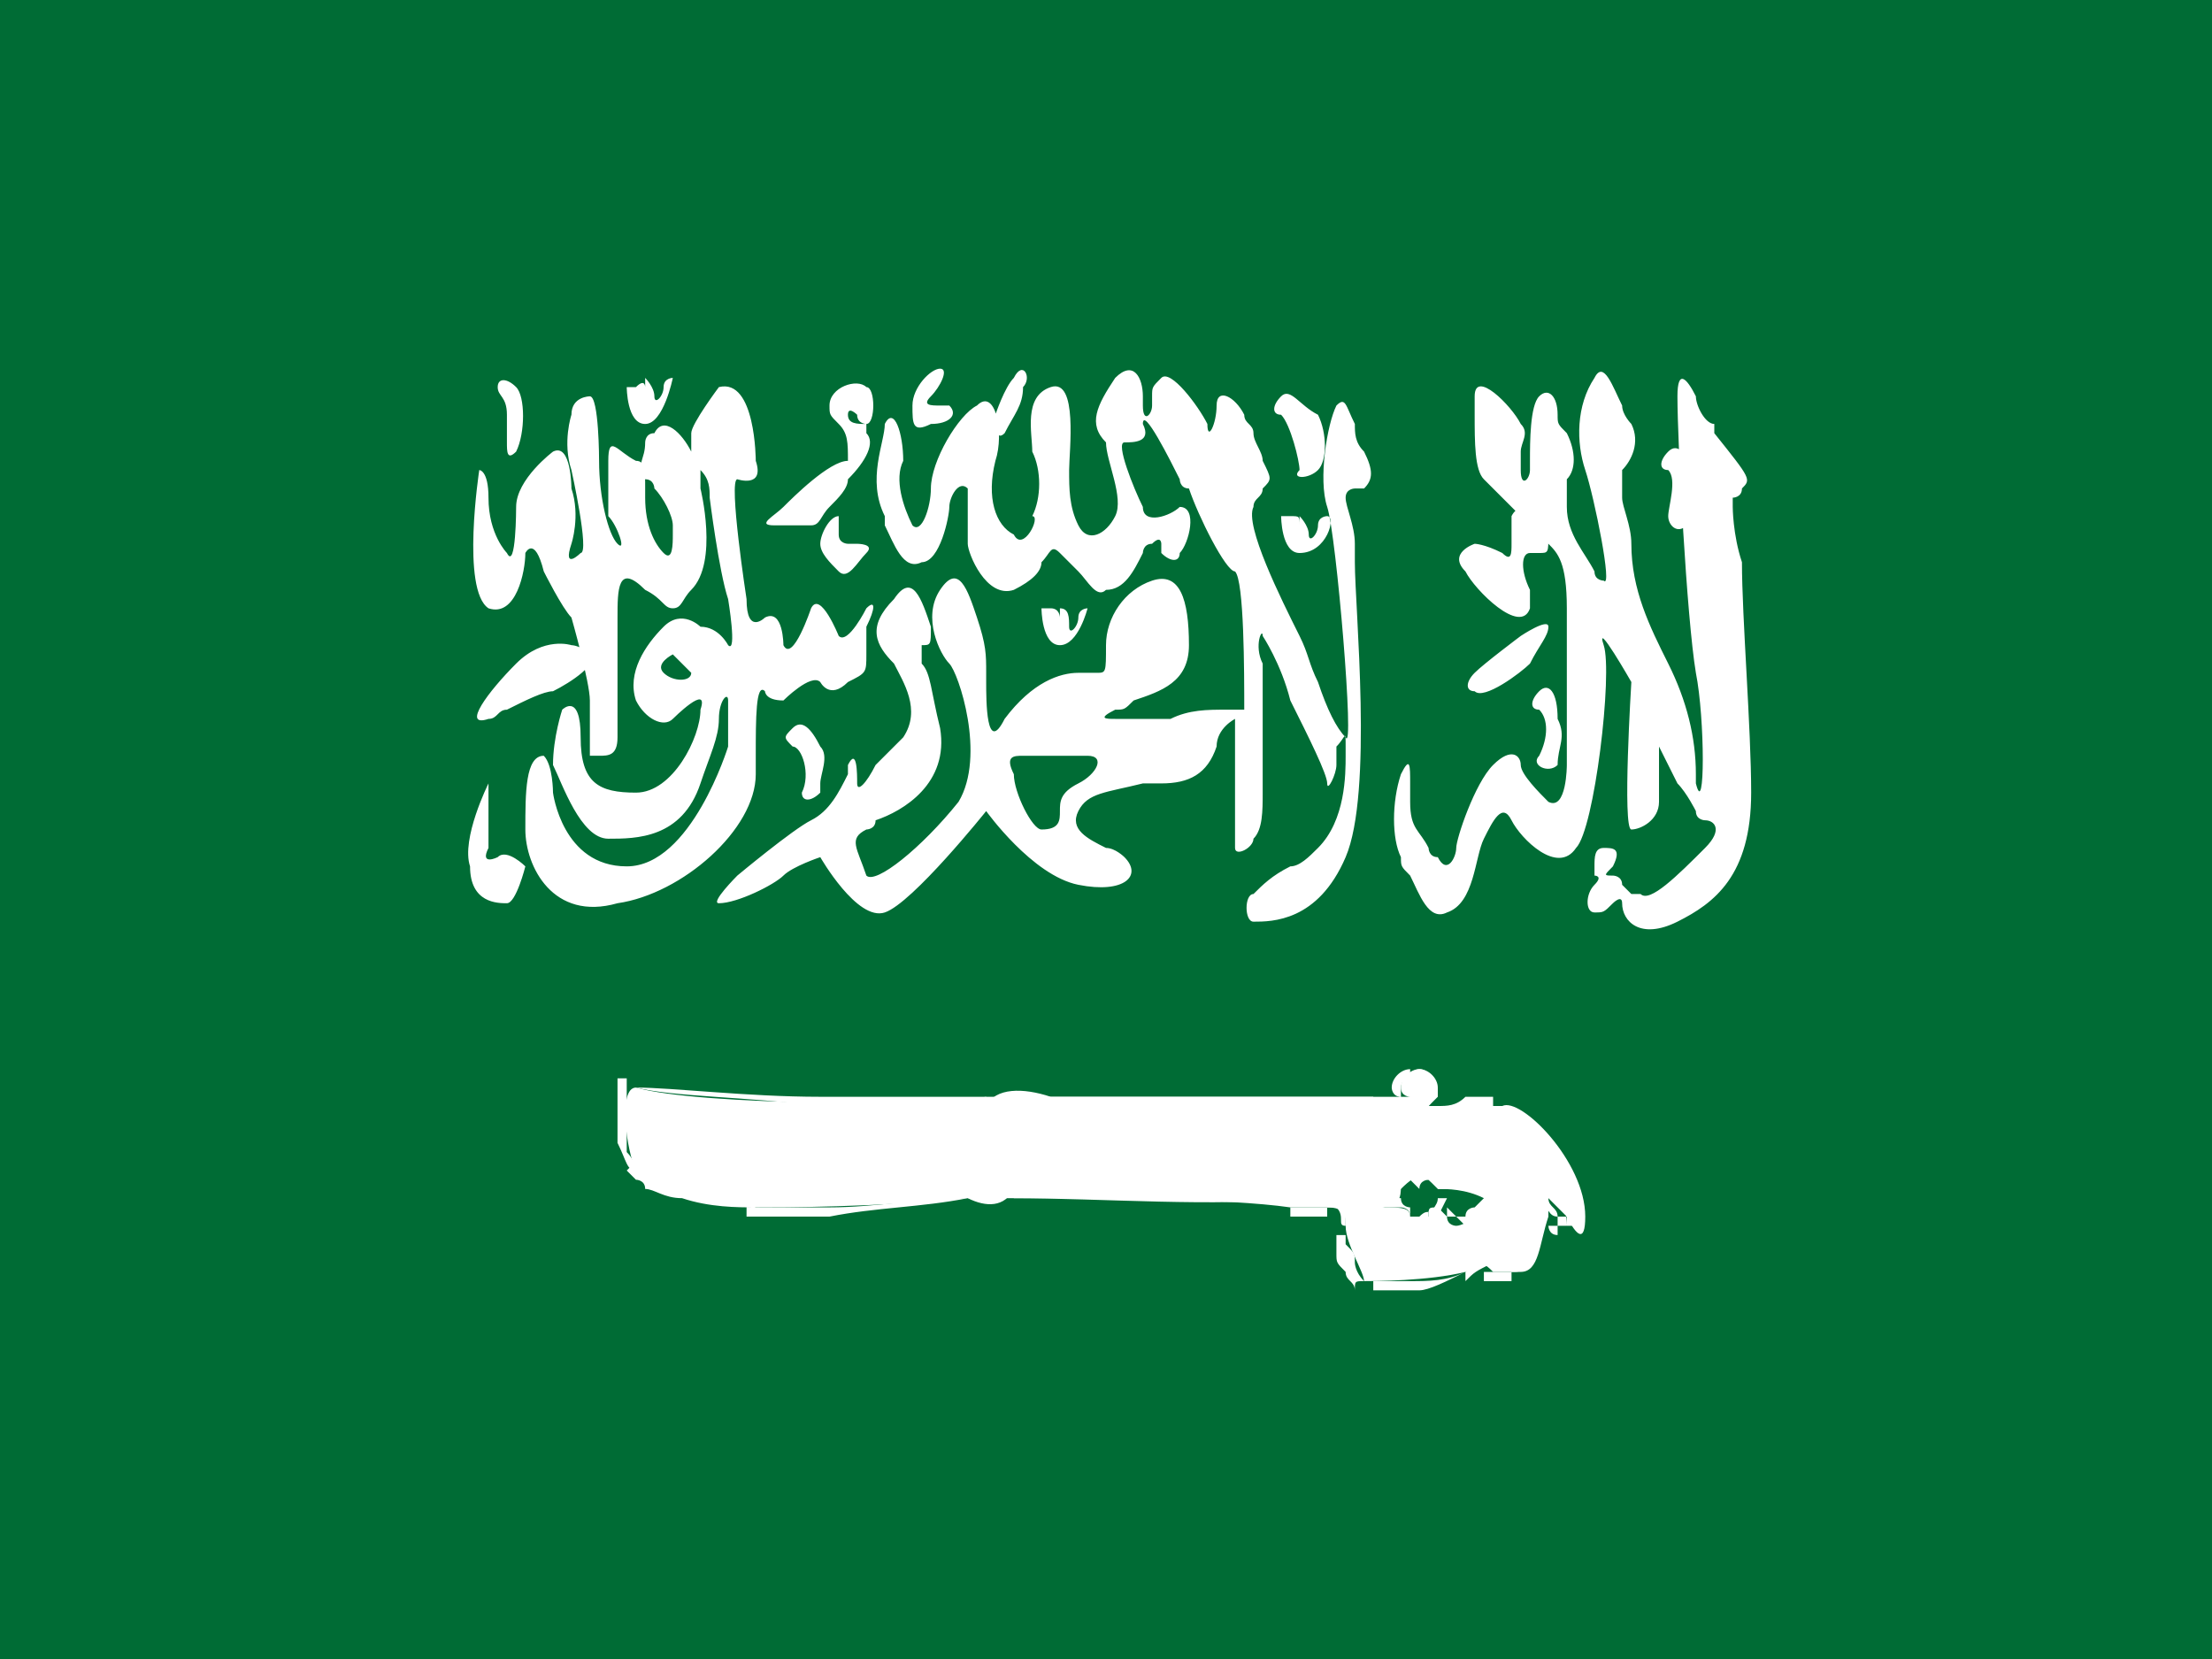
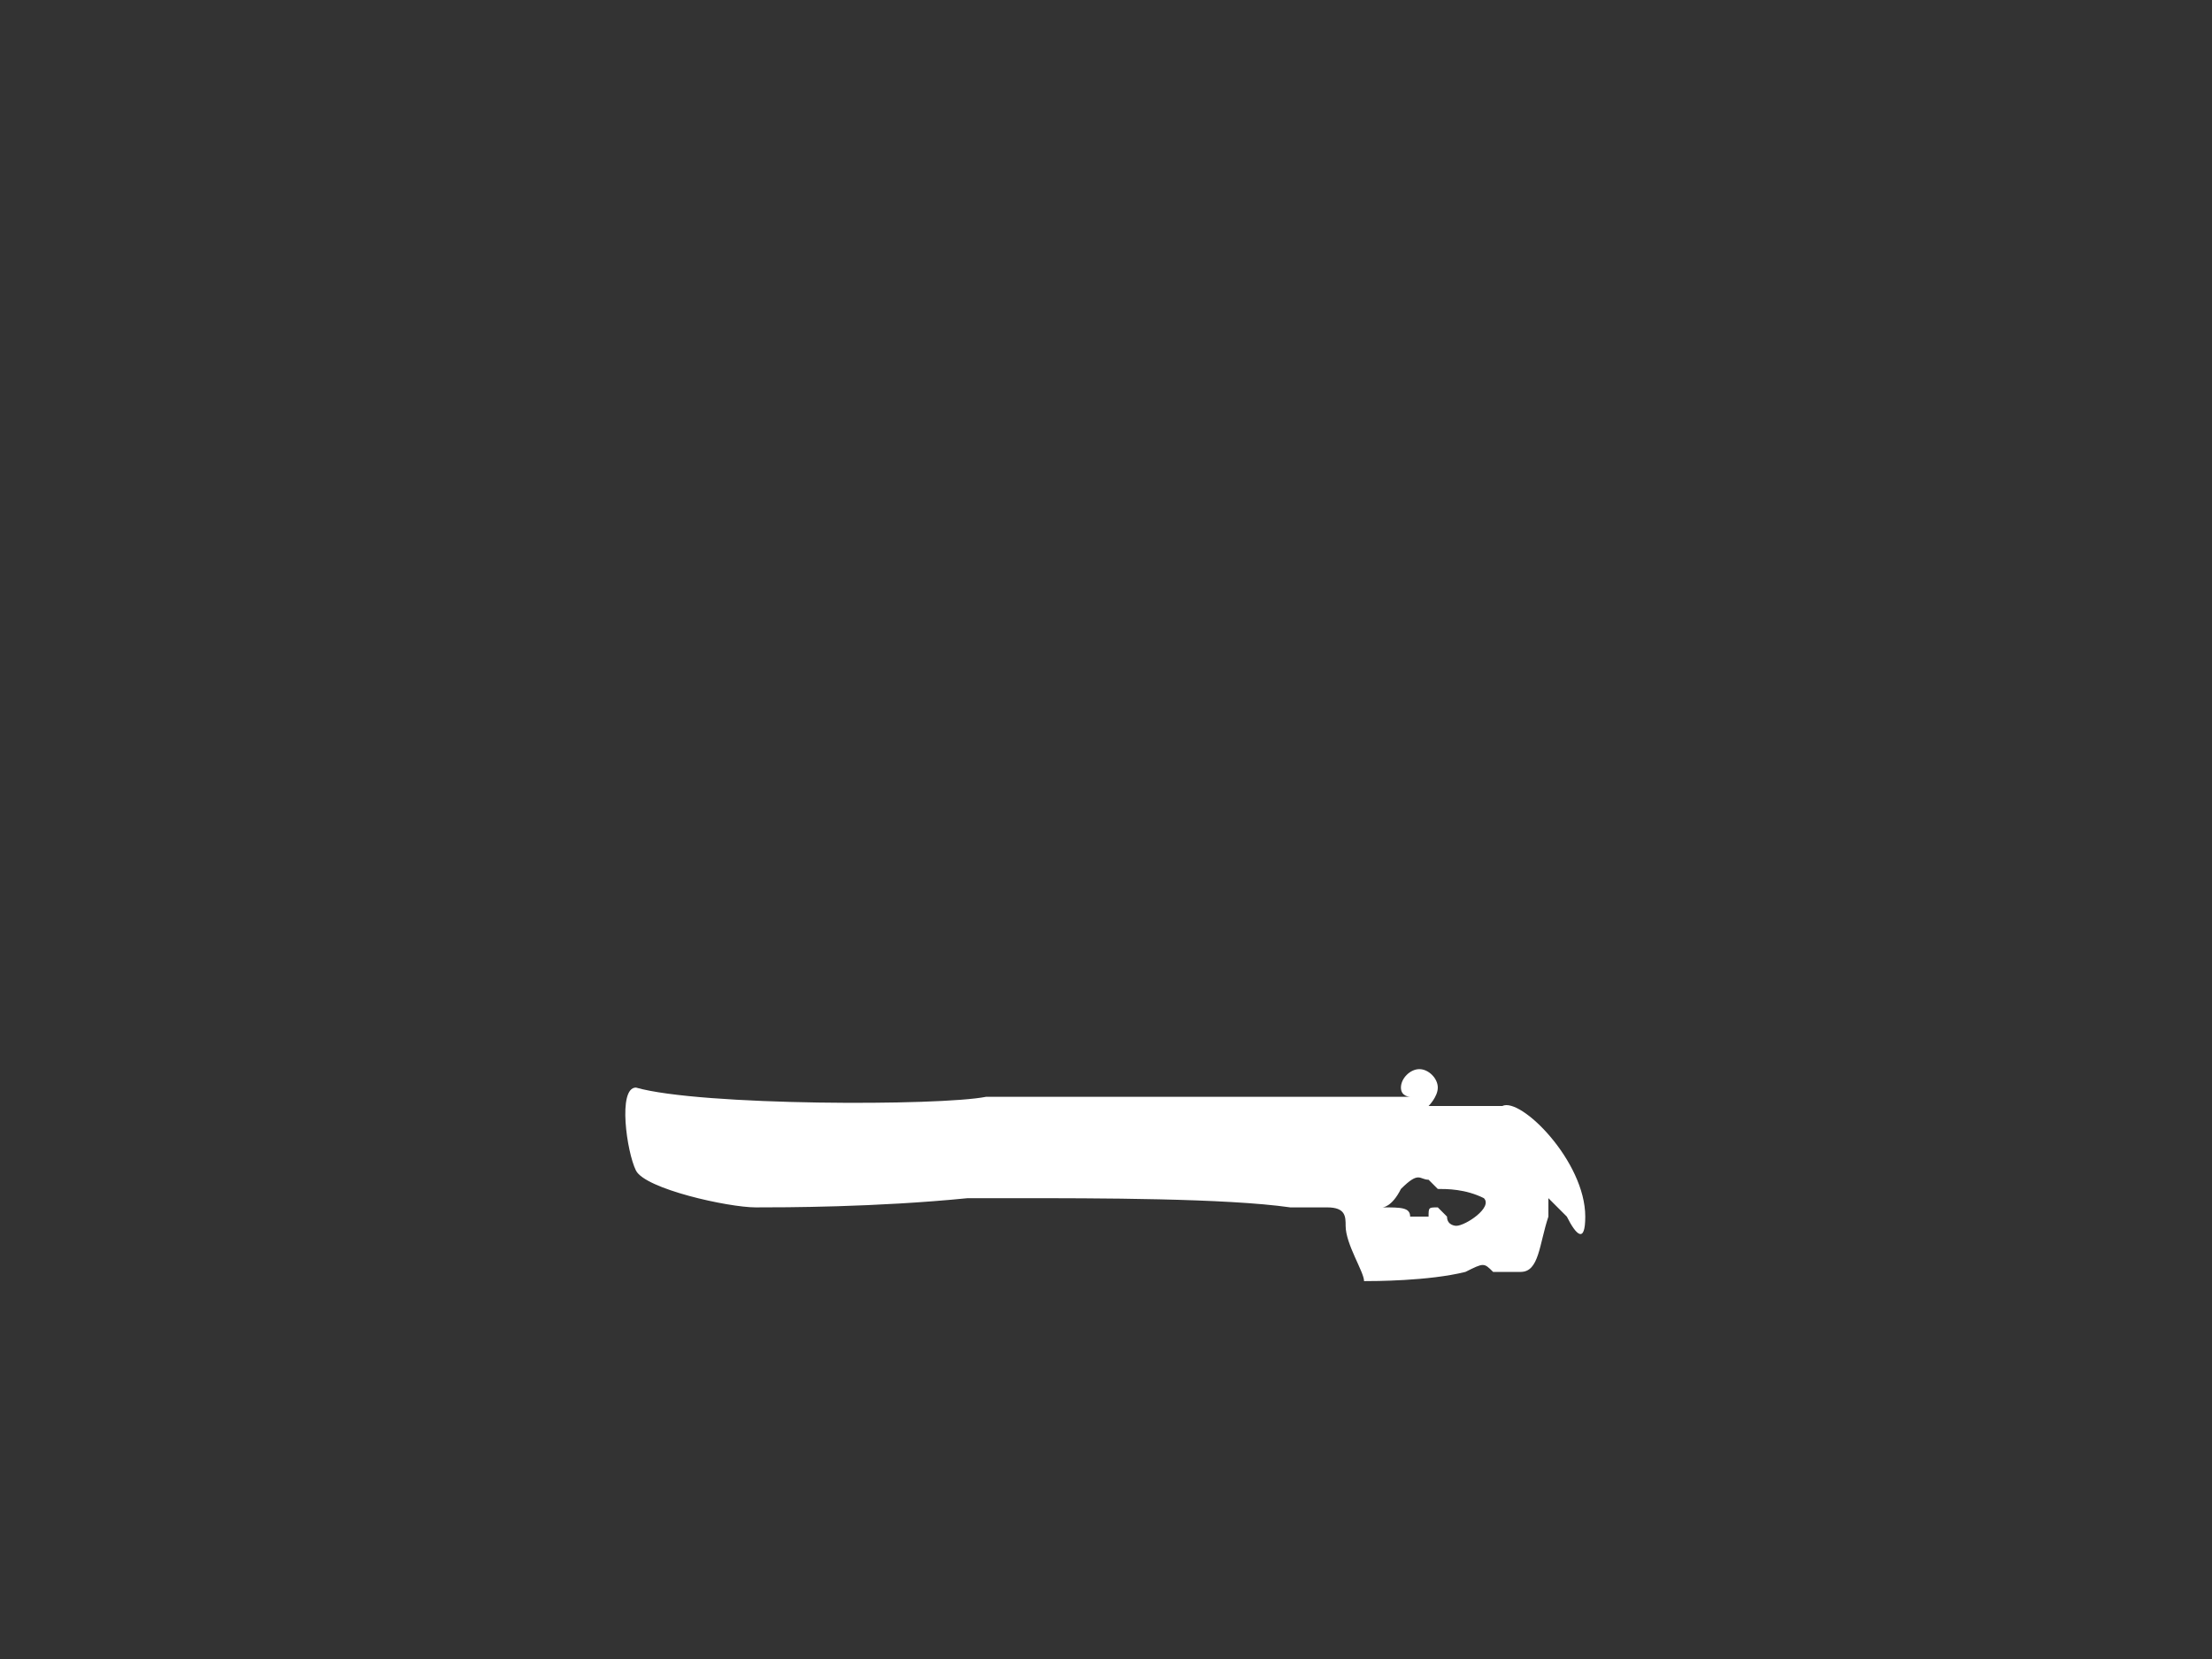
<svg xmlns="http://www.w3.org/2000/svg" version="1.1" id="Layer_1" x="0px" y="0px" width="24px" height="18px" viewBox="0 0 24 18" style="enable-background:new 0 0 24 18;" xml:space="preserve">
  <rect x="0" y="0" width="24" height="18" fill="#333333" stroke="none" />
  <style type="text/css">
	.st0{fill:#006C35;}
	.st1{fill:#FFFFFF;}
</style>
-   <path class="st0" d="M24,18V0H0v18L24,18L24,18z" />
-   <path class="st1" d="M11,4.1c-0.1,0.1-0.2,0.4-0.2,0.4l0,0c0,0.1,0,0.3,0.1,0.2c0.1-0.2,0.2-0.3,0.2-0.5C11.2,4.1,11.1,3.9,11,4.1z   M9.9,4.4c0-0.2,0.2-0.4,0.3-0.4c0.1,0,0,0.2-0.1,0.3c-0.1,0.1,0,0.1,0.1,0.1c0,0,0.1,0,0.1,0c0.1,0.1,0,0.2-0.2,0.2  C9.9,4.7,9.9,4.6,9.9,4.4z M9.6,4.6C9.6,4.8,9.4,5.2,9.6,5.6c0,0,0,0.1,0,0.1l0,0C9.7,5.9,9.8,6.2,10,6.1c0.2,0,0.3-0.5,0.3-0.6l0,0  c0-0.1,0.1-0.3,0.2-0.2c0,0.1,0,0.2,0,0.3v0c0,0.1,0,0.2,0,0.3c0,0.1,0.2,0.6,0.5,0.5c0.2-0.1,0.3-0.2,0.3-0.3  c0.1-0.1,0.1-0.2,0.2-0.1c0,0,0.1,0.1,0.2,0.2c0.1,0.1,0.2,0.3,0.3,0.2c0.2,0,0.3-0.2,0.4-0.4v0c0,0,0-0.1,0.1-0.1  c0.1-0.1,0.1,0,0.1,0c0,0,0,0,0,0.1c0.1,0.1,0.2,0.1,0.2,0c0.1-0.1,0.2-0.5,0-0.5l0,0c-0.1,0.1-0.4,0.2-0.4,0  c-0.1-0.2-0.3-0.7-0.2-0.7c0.1,0,0.3,0,0.2-0.2c0-0.2,0.3,0.4,0.4,0.6c0,0,0,0.1,0.1,0.1c0.1,0.3,0.4,0.9,0.5,0.9  c0.1,0.1,0.1,1.1,0.1,1.5c0,0-0.1,0-0.2,0c-0.2,0-0.4,0-0.6,0.1c-0.2,0-0.3,0-0.4,0c-0.1,0-0.1,0-0.2,0c-0.1,0-0.2,0,0-0.1  c0.1,0,0.1,0,0.2-0.1c0.3-0.1,0.6-0.2,0.6-0.6c0-0.5-0.1-0.8-0.4-0.7S12,6.7,12,7c0,0.3,0,0.3-0.1,0.3c0,0,0,0-0.1,0c0,0,0,0-0.1,0  h0l0,0c-0.2,0-0.5,0.1-0.8,0.5c-0.2,0.4-0.2-0.2-0.2-0.4l0,0c0,0,0-0.1,0-0.1c0-0.2,0-0.3-0.1-0.6l0,0c-0.1-0.3-0.2-0.6-0.4-0.3  c-0.2,0.3,0,0.7,0.1,0.8s0.4,1,0.1,1.5c-0.4,0.5-0.9,0.9-1,0.8C9.3,9.2,9.2,9.1,9.4,9c0,0,0.1,0,0.1-0.1c0.3-0.1,0.8-0.4,0.7-1  c-0.1-0.4-0.1-0.6-0.2-0.7C10,7.1,10,7,10,7c0,0,0,0,0,0c0.1,0,0.1,0,0.1-0.2C10,6.5,9.9,6.2,9.7,6.5C9.4,6.8,9.5,7,9.7,7.2  C9.8,7.4,10,7.7,9.8,8C9.7,8.1,9.6,8.2,9.5,8.3h0C9.4,8.5,9.3,8.6,9.3,8.5c0-0.1,0-0.4-0.1-0.2c0,0,0,0.1,0,0.1  C9.1,8.6,9,8.8,8.8,8.9C8.6,9,8,9.5,8,9.5S7.7,9.8,7.8,9.8c0.2,0,0.6-0.2,0.7-0.3c0.1-0.1,0.4-0.2,0.4-0.2S9.3,10,9.6,9.9  s1.1-1.1,1.1-1.1s0.5,0.7,1,0.8s0.7-0.1,0.5-0.3c0,0-0.1-0.1-0.2-0.1c-0.2-0.1-0.4-0.2-0.3-0.4c0.1-0.2,0.3-0.2,0.7-0.3  c0.1,0,0.1,0,0.2,0c0.3,0,0.5-0.1,0.6-0.4c0-0.2,0.2-0.3,0.2-0.3c0,0,0,0,0,0c0,0,0,0.1,0,0.1c0,0.3,0,1.2,0,1.3  c0,0.1,0.2,0,0.2-0.1l0,0c0.1-0.1,0.1-0.3,0.1-0.5c0,0,0-0.1,0-0.2c0-0.4,0-1,0-1.2c-0.1-0.2,0-0.4,0-0.3c0,0,0.2,0.3,0.3,0.7  c0.2,0.4,0.4,0.8,0.4,0.9c0,0.1,0.1-0.1,0.1-0.2c0-0.1,0-0.2,0-0.2c0.1-0.1,0.1-0.2,0.1,0c0,0,0,0,0,0.1c0,0.2,0,0.7-0.3,1  c-0.1,0.1-0.2,0.2-0.3,0.2c-0.2,0.1-0.3,0.2-0.4,0.3c-0.1,0-0.1,0.3,0,0.3c0,0,0,0,0,0c0.2,0,0.7,0,1-0.7c0.3-0.7,0.1-2.7,0.1-3.2  c0-0.1,0-0.1,0-0.1c0,0,0-0.1,0-0.1c0-0.2-0.1-0.4-0.1-0.5c0-0.1,0.1-0.1,0.1-0.1c0,0,0,0,0.1,0c0.1-0.1,0.1-0.2,0-0.4  c-0.1-0.1-0.1-0.2-0.1-0.3c-0.1-0.2-0.1-0.3-0.2-0.2c-0.1,0.2-0.2,0.8-0.1,1.1c0.1,0.3,0.3,2.7,0.2,2.5c-0.1-0.1-0.2-0.3-0.3-0.6  c-0.1-0.2-0.1-0.3-0.2-0.5c-0.2-0.4-0.6-1.2-0.5-1.4c0-0.1,0.1-0.1,0.1-0.2c0.1-0.1,0.1-0.1,0-0.3c0-0.1-0.1-0.2-0.1-0.3  c0-0.1-0.1-0.1-0.1-0.2c-0.1-0.2-0.3-0.3-0.3-0.1c0,0.2-0.1,0.4-0.1,0.2c-0.1-0.2-0.4-0.6-0.5-0.5c-0.1,0.1-0.1,0.1-0.1,0.2  c0,0,0,0.1,0,0.1c0,0,0,0,0,0v0c0,0.1-0.1,0.2-0.1,0c0,0,0-0.1,0-0.1c0-0.2-0.1-0.4-0.3-0.2c-0.2,0.3-0.3,0.5-0.1,0.7  C12,5,12.2,5.4,12.1,5.6c-0.1,0.2-0.3,0.3-0.4,0.1c-0.1-0.2-0.1-0.4-0.1-0.6s0.1-1-0.2-0.9c-0.3,0.1-0.2,0.5-0.2,0.7  c0.1,0.2,0.1,0.5,0,0.7l0,0C11.3,5.6,11.1,6,11,5.8c-0.2-0.1-0.3-0.4-0.2-0.8c0.1-0.3,0-0.8-0.2-0.6c-0.2,0.1-0.5,0.6-0.5,0.9  c0,0.2-0.1,0.5-0.2,0.4l0,0C9.8,5.5,9.7,5.2,9.8,5C9.8,4.7,9.7,4.4,9.6,4.6z M5.4,4.2C5.4,4.2,5.4,4.2,5.4,4.2  c0,0.1,0.1,0.1,0.1,0.3c0,0.1,0,0.2,0,0.3c0,0.1,0,0.2,0.1,0.1c0.1-0.2,0.1-0.6,0-0.7C5.5,4.1,5.4,4.1,5.4,4.2z M7,4.6  c-0.2,0-0.2-0.4-0.2-0.4s0,0,0.1,0C7,4.1,7,4.2,7,4.2c0,0,0,0,0,0c0,0,0,0,0,0c0,0,0-0.1,0-0.1c0,0,0.1,0.1,0.1,0.2s0.1,0,0.1-0.1  c0-0.1,0.1-0.1,0.1-0.1S7.2,4.6,7,4.6z M5.7,9c0-0.4,0-0.8,0.2-0.8C6,8.3,6,8.6,6,8.6s0.1,0.8,0.8,0.8s1.1-1.3,1.1-1.3  c0-0.2,0-0.5,0-0.5c0-0.1-0.1,0-0.1,0.2c0,0.2-0.1,0.4-0.2,0.7c-0.2,0.6-0.7,0.6-1,0.6l0,0C6.3,9.1,6.1,8.5,6,8.3  C6,8,6.1,7.7,6.1,7.7S6.3,7.5,6.3,8c0,0.5,0.2,0.6,0.6,0.6c0.4,0,0.7-0.6,0.7-0.9c0.1-0.3-0.3,0.1-0.3,0.1C7.2,7.9,7,7.8,6.9,7.6  C6.8,7.3,7,7,7.2,6.8c0.2-0.2,0.4,0,0.4,0C7.8,6.8,7.9,7,7.9,7c0.1,0.1,0-0.5,0-0.5C7.8,6.2,7.7,5.4,7.7,5.4c0-0.1,0-0.2-0.1-0.3  c0,0.1,0,0.2,0,0.2s0.2,0.8-0.1,1.1C7.4,6.5,7.4,6.6,7.3,6.6C7.2,6.6,7.2,6.5,7,6.4l0,0h0v0l0,0h0c-0.3-0.3-0.3,0-0.3,0.3V8  c0,0.2-0.1,0.2-0.2,0.2c0,0-0.1,0-0.1,0c0-0.2,0-0.6,0-0.6c0-0.2-0.2-0.9-0.2-0.9C6.1,6.6,5.9,6.2,5.9,6.2C5.8,5.8,5.7,6,5.7,6  c0,0.2-0.1,0.7-0.4,0.6C5,6.4,5.2,5.1,5.2,5.1s0.1,0,0.1,0.3C5.3,5.8,5.5,6,5.5,6c0.1,0.2,0.1-0.5,0.1-0.5C5.6,5.2,6,4.9,6,4.9  c0.2-0.1,0.2,0.4,0.2,0.4c0.1,0.3,0,0.6,0,0.6C6.1,6.2,6.3,6,6.3,6c0.1,0-0.1-0.9-0.1-0.9C6.1,4.8,6.2,4.5,6.2,4.5  c0-0.2,0.2-0.2,0.2-0.2c0.1,0,0.1,0.7,0.1,0.7c0,0.4,0.1,0.8,0.2,0.9s0-0.2-0.1-0.3c0-0.1,0-0.2,0-0.3l0,0c0-0.1,0-0.2,0-0.3  c0-0.3,0.1-0.1,0.3,0l0,0C7,5,7,5.1,7,5.3l0,0c0,0,0,0.1,0,0.1C7,5.7,7.1,5.9,7.2,6c0.1,0.1,0.1-0.1,0.1-0.2c0,0,0-0.1,0-0.1  c0-0.1-0.1-0.3-0.2-0.4c0,0,0-0.1-0.1-0.1c-0.1-0.2,0-0.2,0-0.4l0,0v0l0,0c0,0,0-0.1,0.1-0.1c0.1-0.2,0.3,0,0.4,0.2l0,0  c0-0.1,0-0.2,0-0.2c0-0.1,0.3-0.5,0.3-0.5C8.2,4.1,8.2,5,8.2,5C8.3,5.3,8,5.2,8,5.2c-0.1,0,0.1,1.3,0.1,1.3c0,0.4,0.2,0.2,0.2,0.2  C8.5,6.6,8.5,7,8.5,7c0.1,0.2,0.3-0.4,0.3-0.4c0.1-0.2,0.3,0.3,0.3,0.3C9.2,7,9.4,6.6,9.4,6.6c0.1-0.1,0.1,0,0,0.2  c0,0.1,0,0.2,0,0.3c0,0.2,0,0.2-0.2,0.3l0,0C9,7.6,8.9,7.4,8.9,7.4C8.8,7.3,8.5,7.6,8.5,7.6C8.3,7.6,8.3,7.5,8.3,7.5  C8.2,7.4,8.2,7.8,8.2,8.2l0,0v0l0,0l0,0v0l0,0l0,0v0l0,0l0,0v0l0,0v0l0,0v0v0l0,0v0v0l0,0c0,0.1,0,0.2,0,0.2c0,0.6-0.8,1.3-1.5,1.4  C6,10,5.7,9.4,5.7,9z M6.4,8.3C6.4,8.4,6.4,8.3,6.4,8.3C6.4,8.2,6.4,8.2,6.4,8.3z M5.6,7.2C5.9,6.9,6.2,7,6.2,7s0.1,0,0.2,0.1  c0.1,0.1-0.2,0.3-0.4,0.4c-0.1,0-0.3,0.1-0.5,0.2h0c-0.1,0-0.1,0.1-0.2,0.1C5,7.9,5.3,7.5,5.6,7.2z M5.3,8.5c0,0-0.3,0.6-0.2,0.9  c0,0.4,0.3,0.4,0.4,0.4c0.1,0,0.2-0.4,0.2-0.4S5.5,9.2,5.4,9.3c0,0-0.2,0.1-0.1-0.1C5.3,8.9,5.3,8.5,5.3,8.5z M7.3,7.1  c0,0-0.2,0.1-0.1,0.2c0.1,0.1,0.3,0.1,0.3,0C7.4,7.2,7.3,7.1,7.3,7.1z M11.3,6.6c0,0,0,0.4,0.2,0.4c0.2,0,0.3-0.4,0.3-0.4  s-0.1,0-0.1,0.1c0,0.1-0.1,0.2-0.1,0.1c0-0.1,0-0.2-0.1-0.2c0,0,0,0,0,0.1c0,0,0,0,0,0c0,0,0,0,0,0c0,0,0-0.1-0.1-0.1  C11.3,6.6,11.3,6.6,11.3,6.6z M14.1,6c-0.2,0-0.2-0.4-0.2-0.4s0,0,0.1,0c0.1,0,0.1,0,0.1,0.1c0,0,0,0,0,0c0,0,0,0,0,0  c0,0,0-0.1,0-0.1c0,0,0.1,0.1,0.1,0.2c0,0.1,0.1,0,0.1-0.1c0-0.1,0.1-0.1,0.1-0.1C14.5,5.6,14.4,6,14.1,6z M8.6,8.1  C8.5,8,8.5,8,8.6,7.9c0.1-0.1,0.2,0,0.3,0.2c0.1,0.1,0,0.3,0,0.4c0,0,0,0,0,0.1c-0.1,0.1-0.2,0.1-0.2,0C8.8,8.4,8.7,8.1,8.6,8.1z   M16.7,7.5c-0.1,0.1-0.1,0.2,0,0.2c0.1,0.1,0.1,0.3,0,0.5c-0.1,0.1,0.1,0.2,0.2,0.1l0,0C16.9,8.1,17,8,16.9,7.8  C16.9,7.5,16.8,7.4,16.7,7.5z M18.1,5.1C18,5.1,18,5,18.1,4.9c0.1-0.1,0.2,0,0.3,0.3c0,0.2,0,0.3-0.1,0.5l0,0  c-0.1,0.1-0.2,0-0.2-0.1C18.1,5.5,18.2,5.2,18.1,5.1z M13.9,4.3c-0.1,0.1-0.1,0.2,0,0.2C14,4.6,14.1,5,14.1,5.1  c-0.1,0.1,0.1,0.1,0.2,0c0.1-0.1,0.1-0.4,0-0.6C14.1,4.4,14,4.2,13.9,4.3z M12.5,6.8c-0.1,0.1-0.2,0.1-0.1,0.2C12.4,7,12.6,7,12.6,7  c0,0,0,0,0,0C12.6,6.8,12.6,6.7,12.5,6.8z M11.1,8.2c0.1,0,0.3,0,0.3,0s0.2,0,0.4,0c0.2,0,0.1,0.2-0.1,0.3c-0.2,0.1-0.2,0.2-0.2,0.3  l0,0c0,0.1,0,0.2-0.2,0.2c-0.1,0-0.3-0.4-0.3-0.6l0,0C10.9,8.2,11,8.2,11.1,8.2C11.1,8.2,11.1,8.2,11.1,8.2z M9.4,4.6  c0.1,0,0.1-0.4,0-0.4C9.3,4.1,9,4.2,9,4.4c0,0.1,0,0.1,0.1,0.2c0.1,0.1,0.1,0.2,0.1,0.4C9,5,8.6,5.4,8.5,5.5l0,0  C8.4,5.6,8.2,5.7,8.4,5.7c0,0,0.1,0,0.1,0l0,0c0.1,0,0.2,0,0.3,0c0.1,0,0.1-0.1,0.2-0.2c0.1-0.1,0.2-0.2,0.2-0.3  C9.4,5,9.5,4.8,9.4,4.7C9.4,4.7,9.4,4.7,9.4,4.6c-0.1,0-0.2,0-0.2-0.1c0-0.1,0.1,0,0.1,0C9.3,4.6,9.4,4.6,9.4,4.6z M9.3,5.9L9.2,5.9  c0,0-0.1,0-0.1-0.1c0,0,0-0.1,0-0.1c0-0.1,0-0.1,0-0.1C9,5.6,8.9,5.8,8.9,5.9C8.9,6,9,6.1,9.1,6.2C9.2,6.3,9.3,6.1,9.4,6  C9.5,5.9,9.3,5.9,9.3,5.9z M15.2,9.3c-0.1-0.2-0.1-0.6,0-0.9c0.1-0.2,0.1-0.1,0.1,0.1c0,0.1,0,0.1,0,0.2c0,0.3,0.1,0.3,0.2,0.5l0,0  c0,0,0,0.1,0.1,0.1c0.1,0.2,0.2,0,0.2-0.1s0.2-0.7,0.4-0.9c0.2-0.2,0.3-0.1,0.3,0c0,0.1,0.2,0.3,0.3,0.4C17,8.8,17,8.3,17,8.3V6.6  c0-0.5-0.1-0.6-0.2-0.7c0,0,0,0-0.1-0.1c0,0-0.1-0.1-0.2-0.2l0,0c-0.1-0.1-0.3-0.3-0.4-0.4c-0.1-0.1-0.1-0.4-0.1-0.7v0v0v0  c0-0.1,0-0.1,0-0.2c0-0.3,0.4,0.1,0.5,0.3c0.1,0.1,0,0.2,0,0.3c0,0,0,0.1,0,0.2c0,0.2,0.1,0.1,0.1,0c0,0,0-0.1,0-0.1v0  c0-0.2,0-0.6,0.1-0.7c0.1-0.1,0.2,0,0.2,0.2c0,0.1,0,0.1,0.1,0.2c0.1,0.2,0.1,0.4,0,0.5c0,0.1,0,0.2,0,0.3c0,0.3,0.2,0.5,0.3,0.7  c0,0.1,0.1,0.1,0.1,0.1c0.1,0.1-0.1-0.9-0.2-1.2s-0.1-0.7,0.1-1c0.1-0.2,0.2,0.1,0.3,0.3c0,0.1,0.1,0.2,0.1,0.2  c0.1,0.2,0,0.4-0.1,0.5c0,0,0,0,0,0.1c0,0.1,0,0.1,0,0.2c0,0.1,0.1,0.3,0.1,0.5c0,0.5,0.2,0.9,0.4,1.3c0.2,0.4,0.3,0.8,0.3,1.2  l0,0.1c0.1,0.4,0.1-0.7,0-1.2c-0.1-0.6-0.2-2.5-0.2-3c0-0.3,0.1-0.2,0.2,0v0c0,0.1,0.1,0.3,0.2,0.3l0,0.1C19,5.2,19,5.2,18.9,5.3  c0,0.1-0.1,0.1-0.1,0.1c0,0,0,0,0,0.1c0,0,0,0.3,0.1,0.6C18.9,6.7,19,7.9,19,8.6c0,0.9-0.4,1.2-0.8,1.4c-0.4,0.2-0.6,0-0.6-0.2  c0-0.1-0.1,0-0.1,0c-0.1,0.1-0.1,0.1-0.2,0.1c-0.1,0-0.1-0.2,0-0.3c0.1-0.1,0-0.1,0-0.1c0,0,0,0,0-0.1c0-0.1,0-0.2,0.1-0.2  c0.1,0,0.2,0,0.1,0.2c-0.1,0.1-0.1,0.1,0,0.1c0,0,0.1,0,0.1,0.1c0.1,0.1,0.1,0.1,0.1,0.1c0,0,0,0,0.1,0c0.1,0.1,0.4-0.2,0.7-0.5  c0.2-0.2,0.1-0.3,0-0.3c0,0-0.1,0-0.1-0.1c0,0-0.1-0.2-0.2-0.3l0,0l0,0l0,0c-0.1-0.2-0.2-0.4-0.2-0.4c0,0,0,0.1,0,0.2  c0,0.2,0,0.4,0,0.4C18,8.9,17.8,9,17.7,9c-0.1,0,0-1.6,0-1.6S17.3,6.7,17.4,7c0.1,0.3-0.1,2-0.3,2.2c-0.2,0.3-0.6-0.1-0.7-0.3  c-0.1-0.2-0.2,0-0.3,0.2S16,9.8,15.7,9.9c-0.2,0.1-0.3-0.2-0.4-0.4C15.2,9.4,15.2,9.4,15.2,9.3z M16.5,6.9c0,0-0.4,0.3-0.5,0.4  c-0.1,0.1-0.1,0.2,0,0.2c0.1,0.1,0.5-0.2,0.6-0.3c0.1-0.2,0.2-0.3,0.2-0.4C16.8,6.7,16.5,6.9,16.5,6.9z M15.9,6.2  c-0.2-0.2,0.1-0.3,0.1-0.3s0.1,0,0.3,0.1c0.1,0.1,0.1,0,0.1-0.1c0-0.1,0-0.2,0-0.3c0.1-0.2,0.3,0,0.4,0.2c0,0.2,0,0.2-0.1,0.2  c0,0-0.1,0-0.1,0c-0.1,0-0.1,0.2,0,0.4c0,0.1,0,0.2,0,0.2C16.5,6.9,16,6.4,15.9,6.2z" />
  <path class="st1" d="M10.7,11.9C10.2,12,7.6,12,6.9,11.8c-0.2,0-0.1,0.7,0,0.9c0.1,0.2,1,0.4,1.3,0.4c0.3,0,1.3,0,2.3-0.1  c0.2,0,0.3,0,0.5,0c0.9,0,2.3,0,3,0.1c0.2,0,0.4,0,0.4,0c0.2,0,0.2,0.1,0.2,0.2c0,0,0,0,0,0c0,0.2,0.2,0.5,0.2,0.6  c0.1,0,0.7,0,1.1-0.1c0.2-0.1,0.2-0.1,0.3,0c0,0,0.1,0,0.3,0c0.2,0,0.2-0.3,0.3-0.6c0-0.1,0-0.2,0-0.2c0,0,0.1,0.1,0.2,0.2  c0.1,0.2,0.2,0.3,0.2,0c0-0.6-0.7-1.3-0.9-1.2c-0.2,0-0.4,0-0.6,0c-0.1,0-0.1,0-0.2,0c0,0,0,0,0,0c0,0,0.1-0.1,0.1-0.2  c0-0.1-0.1-0.2-0.2-0.2s-0.2,0.1-0.2,0.2c0,0.1,0.1,0.1,0.1,0.1c0,0-0.1,0-0.2,0C14.1,11.9,11.1,11.9,10.7,11.9z M15,13.1  c0,0,0.1,0,0.2-0.2c0.2-0.2,0.2-0.1,0.3-0.1c0,0,0.1,0.1,0.1,0.1c0.1,0,0.3,0,0.5,0.1c0.1,0.1-0.2,0.3-0.3,0.3c0,0-0.1,0-0.1-0.1  c0,0-0.1-0.1-0.1-0.1c-0.1,0-0.1,0-0.1,0.1c0,0,0,0-0.1,0c0,0,0,0-0.1,0C15.3,13.1,15.2,13.1,15,13.1C15.1,13.1,15,13.1,15,13.1z" />
-   <path class="st1" d="M6.9,11.8L6.9,11.8L6.9,11.8L6.9,11.8z M10.7,11.9L10.7,11.9L10.7,11.9z M6.9,12.7L6.9,12.7L6.9,12.7z   M8.2,13.1L8.2,13.1L8.2,13.1z M10.5,13L10.5,13L10.5,13z M11,13L11,13L11,13z M14,13.1L14,13.1L14,13.1z M14.6,13.3L14.6,13.3  L14.6,13.3L14.6,13.3z M14.6,13.4L14.6,13.4L14.6,13.4L14.6,13.4z M14.8,13.9L14.8,13.9L14.8,13.9L14.8,13.9z M15.9,13.8L15.9,13.8  L15.9,13.8z M16.1,13.8L16.1,13.8L16.1,13.8L16.1,13.8z M16.7,13.2L16.7,13.2L16.7,13.2L16.7,13.2z M16.9,13.2L16.9,13.2L16.9,13.2  L16.9,13.2z M16.1,12L16.1,12L16.1,12L16.1,12z M15.6,12L15.6,12L15.6,12z M15.4,11.9L15.4,11.9L15.4,11.9L15.4,11.9z M15.2,11.9  L15.2,11.9l0.1,0L15.2,11.9L15.2,11.9z M15,11.9L15,11.9L15,11.9z M15.3,12.9L15.3,12.9L15.3,12.9z M15,13.1L15,13.1L15,13.1  L15,13.1z M15.6,12.8L15.6,12.8L15.6,12.8L15.6,12.8z M16.2,13L16.2,13L16.2,13z M15.8,13.2L15.8,13.2L15.8,13.2L15.8,13.2z   M15.6,13.2L15.6,13.2L15.6,13.2L15.6,13.2z M15.4,13.2L15.4,13.2L15.4,13.2L15.4,13.2z M6.9,11.8c0.4,0.1,1.2,0.1,2,0.2  c0.8,0,1.6,0,1.8,0l0-0.1c-0.3,0-1,0-1.8,0C8.1,11.9,7.3,11.8,6.9,11.8L6.9,11.8z M6.9,12.7c0,0,0-0.1-0.1-0.2c0-0.1,0-0.2,0-0.3  c0-0.1,0-0.2,0-0.3c0,0,0-0.1,0-0.1c0,0,0,0,0,0c0,0,0,0,0,0l0-0.1c0,0,0,0-0.1,0c0,0,0,0,0,0c0,0,0,0.1,0,0.1c0,0.1,0,0.2,0,0.3  c0,0.1,0,0.2,0,0.3C6.8,12.6,6.8,12.7,6.9,12.7L6.9,12.7z M8.2,13.1C8,13,7.8,13,7.5,12.9c-0.1,0-0.3-0.1-0.4-0.1c0,0-0.1,0-0.1-0.1  c0,0-0.1,0-0.1-0.1l-0.1,0.1c0,0,0.1,0.1,0.1,0.1c0,0,0.1,0,0.1,0.1c0.1,0,0.2,0.1,0.4,0.1C7.7,13.1,8,13.1,8.2,13.1L8.2,13.1z   M10.5,13c-0.5,0-1,0.1-1.5,0.1c-0.4,0-0.7,0-0.9,0l0,0.1c0.1,0,0.5,0,0.9,0C9.5,13.1,10,13.1,10.5,13L10.5,13z M11,12.9  c-0.2,0-0.3,0-0.5,0l0,0.1C10.7,13.1,10.9,13.1,11,12.9L11,12.9z M14,13c-0.7,0-2-0.1-3-0.1l0,0.1C11.9,13,13.3,13.1,14,13L14,13z   M14.4,13.1c-0.1,0-0.2,0-0.4,0l0,0.1c0.2,0,0.4,0,0.4,0V13.1z M14.6,13.3c0,0,0-0.1,0-0.1c0,0,0-0.1,0-0.1c0,0,0-0.1-0.1-0.1  c0,0-0.1,0-0.1,0v0.1c0.1,0,0.1,0,0.1,0c0,0,0,0,0,0c0,0,0,0,0,0C14.6,13.2,14.5,13.3,14.6,13.3L14.6,13.3z M14.6,13.4  C14.6,13.4,14.6,13.3,14.6,13.4L14.6,13.4C14.5,13.3,14.5,13.3,14.6,13.4L14.6,13.4z M14.8,13.9C14.8,13.9,14.8,13.9,14.8,13.9  C14.8,13.9,14.8,13.9,14.8,13.9C14.8,13.9,14.8,13.8,14.8,13.9c-0.1-0.1-0.1-0.2-0.1-0.2c0-0.1,0-0.1-0.1-0.2c0-0.1,0-0.1,0-0.1  l-0.1,0c0,0.1,0,0.1,0,0.2c0,0.1,0,0.1,0.1,0.2c0,0.1,0.1,0.1,0.1,0.2C14.7,13.9,14.7,13.9,14.8,13.9C14.8,14,14.8,14,14.8,13.9  L14.8,13.9z M15.9,13.8c-0.2,0.1-0.4,0.1-0.6,0.1c-0.1,0-0.2,0-0.3,0c0,0-0.1,0-0.1,0c0,0,0,0,0,0c0,0,0,0,0,0c0,0,0,0,0,0l0,0.1  c0,0,0,0,0.1,0c0,0,0.1,0,0.1,0c0.1,0,0.2,0,0.3,0C15.5,14,15.7,13.9,15.9,13.8L15.9,13.8z M16.2,13.7  C16.2,13.7,16.1,13.7,16.2,13.7c-0.1,0-0.1,0-0.1,0c0,0-0.1,0-0.2,0.1l0,0.1C16,13.8,16,13.8,16.2,13.7  C16.1,13.8,16.1,13.8,16.2,13.7C16.1,13.8,16.1,13.8,16.2,13.7L16.2,13.7z M16.4,13.8c-0.1,0-0.1,0-0.2,0c0,0-0.1,0-0.1,0l0,0.1  c0,0,0,0,0.1,0c0,0,0.1,0,0.2,0V13.8z M16.6,13.2c0,0.1,0,0.3,0,0.4c0,0.1,0,0.1-0.1,0.1c0,0-0.1,0-0.1,0v0.1c0.1,0,0.1,0,0.2-0.1  c0,0,0.1-0.1,0.1-0.2C16.7,13.5,16.7,13.3,16.6,13.2L16.6,13.2z M16.7,12.9C16.7,12.9,16.6,13,16.7,12.9c-0.1,0.1-0.1,0.1-0.1,0.1  c0,0,0,0.1,0,0.2l0.1,0c0-0.1,0-0.1,0-0.2C16.7,13.1,16.7,13,16.7,12.9C16.7,13,16.7,13,16.7,12.9L16.7,12.9z M16.9,13.2  c0-0.1-0.1-0.1-0.1-0.2c0,0,0,0,0-0.1c0,0,0,0-0.1,0V13c0,0,0,0,0,0c0,0,0,0,0,0C16.8,13.1,16.8,13.2,16.9,13.2L16.9,13.2z M17,13.3  c0,0.1,0,0.1,0,0.2c0,0,0,0,0,0c0,0,0,0,0,0c0,0,0,0,0,0c0,0,0,0,0,0c0,0,0,0,0,0c0,0,0,0,0,0c0,0,0,0,0,0C17,13.4,17,13.4,17,13.3  C16.9,13.3,16.9,13.3,17,13.3l-0.2,0c0,0,0,0.1,0.1,0.1c0,0,0,0,0,0.1c0,0,0,0,0,0c0,0,0,0,0,0c0,0,0,0,0,0c0,0,0,0,0-0.1  c0,0,0-0.1,0-0.2H17z M16.2,12.1C16.2,12.1,16.2,12.1,16.2,12.1c0.1,0,0.1,0,0.2,0.1c0.1,0.1,0.2,0.2,0.3,0.3  c0.2,0.2,0.3,0.6,0.3,0.8h0.1c0-0.3-0.2-0.6-0.4-0.9c-0.1-0.1-0.2-0.2-0.3-0.3c0,0-0.1-0.1-0.1-0.1C16.2,12,16.2,12,16.2,12.1  L16.2,12.1z M15.6,12c0.1,0,0.2,0,0.3,0c0.1,0,0.2,0,0.3,0l0-0.1c-0.1,0-0.2,0-0.3,0C15.8,12,15.7,12,15.6,12L15.6,12z M15.4,12  C15.4,12,15.4,12,15.4,12c0.1,0,0.1,0,0.1,0l0-0.1C15.5,11.9,15.5,11.9,15.4,12c0-0.1,0-0.1,0-0.1V12z M15.4,11.9  C15.4,11.9,15.4,11.9,15.4,11.9C15.4,11.9,15.4,11.9,15.4,11.9C15.3,11.9,15.3,11.9,15.4,11.9C15.3,12,15.3,12,15.4,11.9  c0,0.1,0,0.1,0,0.1c0,0,0,0,0,0L15.4,11.9C15.4,11.9,15.4,11.9,15.4,11.9C15.4,11.9,15.4,11.9,15.4,11.9  C15.4,11.9,15.4,11.9,15.4,11.9C15.4,12,15.4,12,15.4,11.9C15.4,12,15.4,12,15.4,11.9C15.4,12,15.4,12,15.4,11.9  C15.4,12,15.4,12,15.4,11.9L15.4,11.9z M15.5,11.8C15.5,11.8,15.5,11.8,15.5,11.8c0,0.1-0.1,0.1-0.1,0.1l0.1,0.1c0,0,0,0,0.1-0.1  c0,0,0-0.1,0-0.1H15.5z M15.3,11.7c0.1,0,0.1,0,0.1,0c0,0,0,0,0,0c0,0,0,0,0,0.1h0.1c0,0,0-0.1,0-0.1c0,0,0-0.1-0.1-0.1  C15.4,11.6,15.3,11.6,15.3,11.7L15.3,11.7z M15.2,11.8c0,0,0-0.1,0.1-0.1v-0.1c-0.1,0-0.2,0.1-0.2,0.2H15.2z M15.2,11.9  C15.2,11.9,15.2,11.9,15.2,11.9L15.2,11.9C15.2,11.9,15.2,11.9,15.2,11.9L15.2,11.9L15.2,11.9C15.2,11.9,15.2,11.9,15.2,11.9  C15.2,11.9,15.2,11.9,15.2,11.9C15.2,11.9,15.2,11.9,15.2,11.9C15.2,11.9,15.2,11.8,15.2,11.9c0-0.1,0-0.1,0-0.1h-0.1  C15.1,11.8,15.1,11.9,15.2,11.9C15.1,11.9,15.1,11.9,15.2,11.9C15.2,11.9,15.2,11.9,15.2,11.9C15.2,11.9,15.2,11.9,15.2,11.9  C15.2,11.9,15.2,11.9,15.2,11.9C15.2,11.9,15.2,11.9,15.2,11.9C15.2,11.9,15.2,11.9,15.2,11.9C15.2,11.9,15.2,11.9,15.2,11.9  L15.2,11.9C15.2,11.9,15.2,11.9,15.2,11.9z M15,12c0.1,0,0.2,0,0.2,0v-0.1C15.2,11.9,15.1,11.9,15,12L15,12z M10.7,12  c0.1,0,0.4,0,0.7,0c0.4,0,0.8,0,1.2,0c0.9,0,1.9,0,2.3,0l0-0.1c-0.4,0-1.4,0-2.3,0c-0.5,0-0.9,0-1.2,0C11.1,11.8,10.8,11.8,10.7,12  L10.7,12z M15.2,12.8c-0.1,0.1-0.1,0.2-0.2,0.2c0,0,0,0,0,0c0,0,0,0,0,0c0,0,0,0,0,0c0,0,0,0,0,0c0,0,0,0,0,0c0,0,0,0,0,0  c0,0,0,0,0,0c0,0,0,0,0,0c0,0,0,0,0,0.1l0.1-0.1c0,0,0,0,0,0.1c0,0,0,0,0,0c0,0,0,0,0,0c0,0,0,0,0,0c0,0,0,0,0,0c0,0,0,0,0,0l0,0  c0,0,0,0,0,0c0,0,0,0,0,0c0,0,0,0,0,0c0,0,0,0,0,0C15.2,13,15.2,13,15.2,12.8L15.2,12.8z M15.6,12.8C15.6,12.7,15.6,12.7,15.6,12.8  c-0.1-0.1-0.1-0.1-0.1-0.1c0,0-0.1,0-0.1,0c0,0-0.1,0.1-0.1,0.1l0.1,0.1c0-0.1,0.1-0.1,0.1-0.1c0,0,0,0,0.1,0c0,0,0,0,0,0  C15.5,12.8,15.5,12.8,15.6,12.8L15.6,12.8z M15.7,12.8C15.7,12.8,15.6,12.8,15.7,12.8l-0.2,0c0,0,0.1,0.1,0.2,0.1V12.8z M16.2,12.9  c-0.1-0.1-0.2-0.1-0.3-0.1c-0.1,0-0.2,0-0.3,0v0.1c0.1,0,0.2,0,0.2,0C16,12.9,16.1,13,16.2,12.9L16.2,12.9z M15.9,13.3  c0,0,0.1,0,0.1,0c0,0,0.1,0,0.1-0.1c0,0,0.1-0.1,0.1-0.1c0,0,0,0,0-0.1c0,0,0,0,0-0.1L16.1,13c0,0,0,0,0,0c0,0,0,0,0,0  c0,0,0,0-0.1,0.1c0,0-0.1,0-0.1,0.1C15.9,13.2,15.9,13.2,15.9,13.3L15.9,13.3z M15.8,13.2c0,0,0.1,0.1,0.1,0.1v-0.1  C15.9,13.2,15.9,13.2,15.8,13.2L15.8,13.2z M15.7,13.2C15.7,13.2,15.7,13.2,15.7,13.2l0.1,0c0,0-0.1-0.1-0.1-0.1V13.2z M15.6,13.2  C15.6,13.2,15.6,13.2,15.6,13.2C15.7,13.2,15.7,13.2,15.6,13.2l0.1-0.2c0,0-0.1,0-0.1,0C15.6,13.1,15.5,13.1,15.6,13.2L15.6,13.2z   M15.5,13.3C15.5,13.3,15.5,13.3,15.5,13.3C15.6,13.2,15.6,13.2,15.5,13.3l0-0.1c0,0,0,0,0,0C15.5,13.2,15.5,13.2,15.5,13.3  C15.5,13.2,15.5,13.2,15.5,13.3L15.5,13.3z M15.4,13.2C15.4,13.2,15.4,13.2,15.4,13.2C15.4,13.3,15.5,13.3,15.4,13.2  c0.1,0,0.1,0,0.1,0v-0.1c0,0,0,0,0,0c0,0,0,0,0,0C15.5,13.2,15.5,13.1,15.4,13.2L15.4,13.2z M15.1,13.1c0,0,0.1,0,0.1,0  c0,0,0.1,0,0.1,0.1l0-0.1c0,0-0.1,0-0.1-0.1c0,0-0.1,0-0.2,0V13.1z M15,13.1C15,13.1,15,13.1,15,13.1C15,13.1,15.1,13.1,15,13.1  C15.1,13.1,15.1,13.1,15,13.1C15.1,13.1,15.1,13.1,15,13.1C15.1,13.1,15.1,13.1,15,13.1C15.1,13.1,15.1,13.1,15,13.1  C15.1,13.1,15.1,13.1,15,13.1C15.1,13.1,15.1,13.1,15,13.1C15.1,13.1,15.1,13.1,15,13.1C15.1,13.1,15.1,13.1,15,13.1  c0.1,0,0.1,0,0.1,0V13C15.1,13,15.1,13,15,13.1C15,13,15,13,15,13.1C15,13,15,13,15,13.1C15,13,15,13,15,13.1C15,13,15,13,15,13.1  C15,13,15,13,15,13.1C15,13,15,13,15,13.1C15,13,15,13,15,13.1C15,13,15,13,15,13.1C15.1,13,15.1,13.1,15,13.1L15,13.1z" />
</svg>